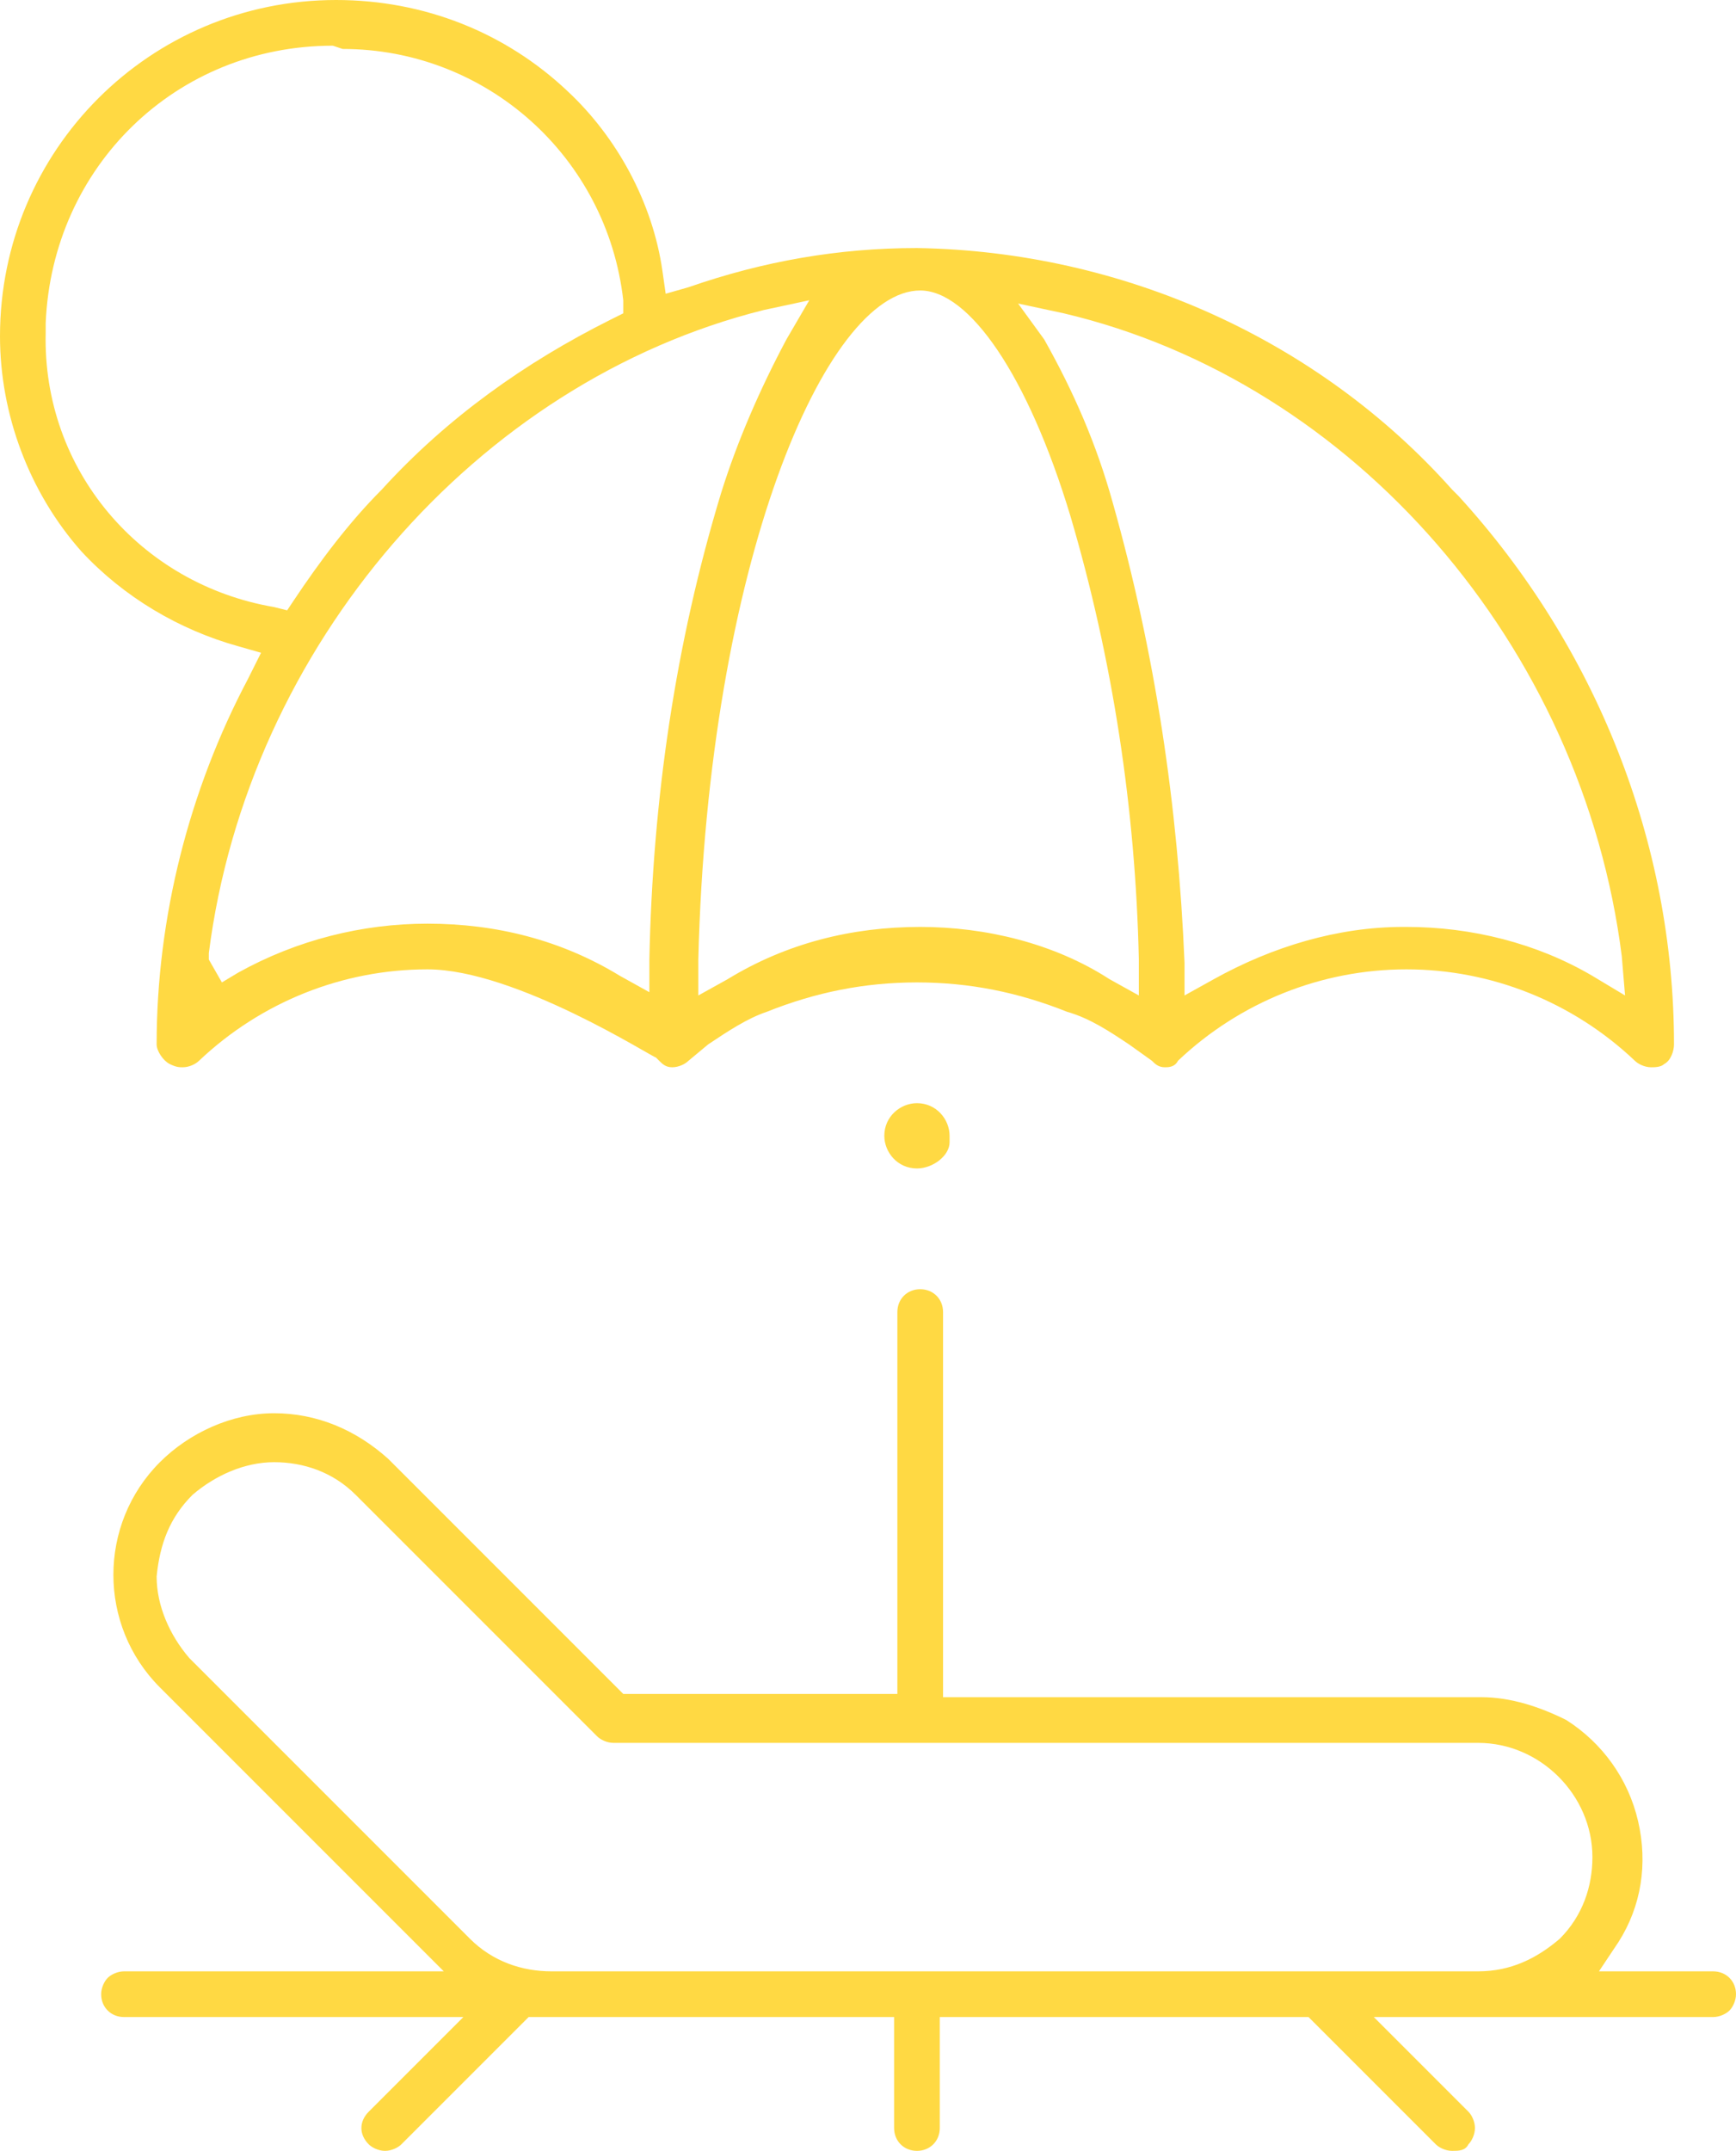
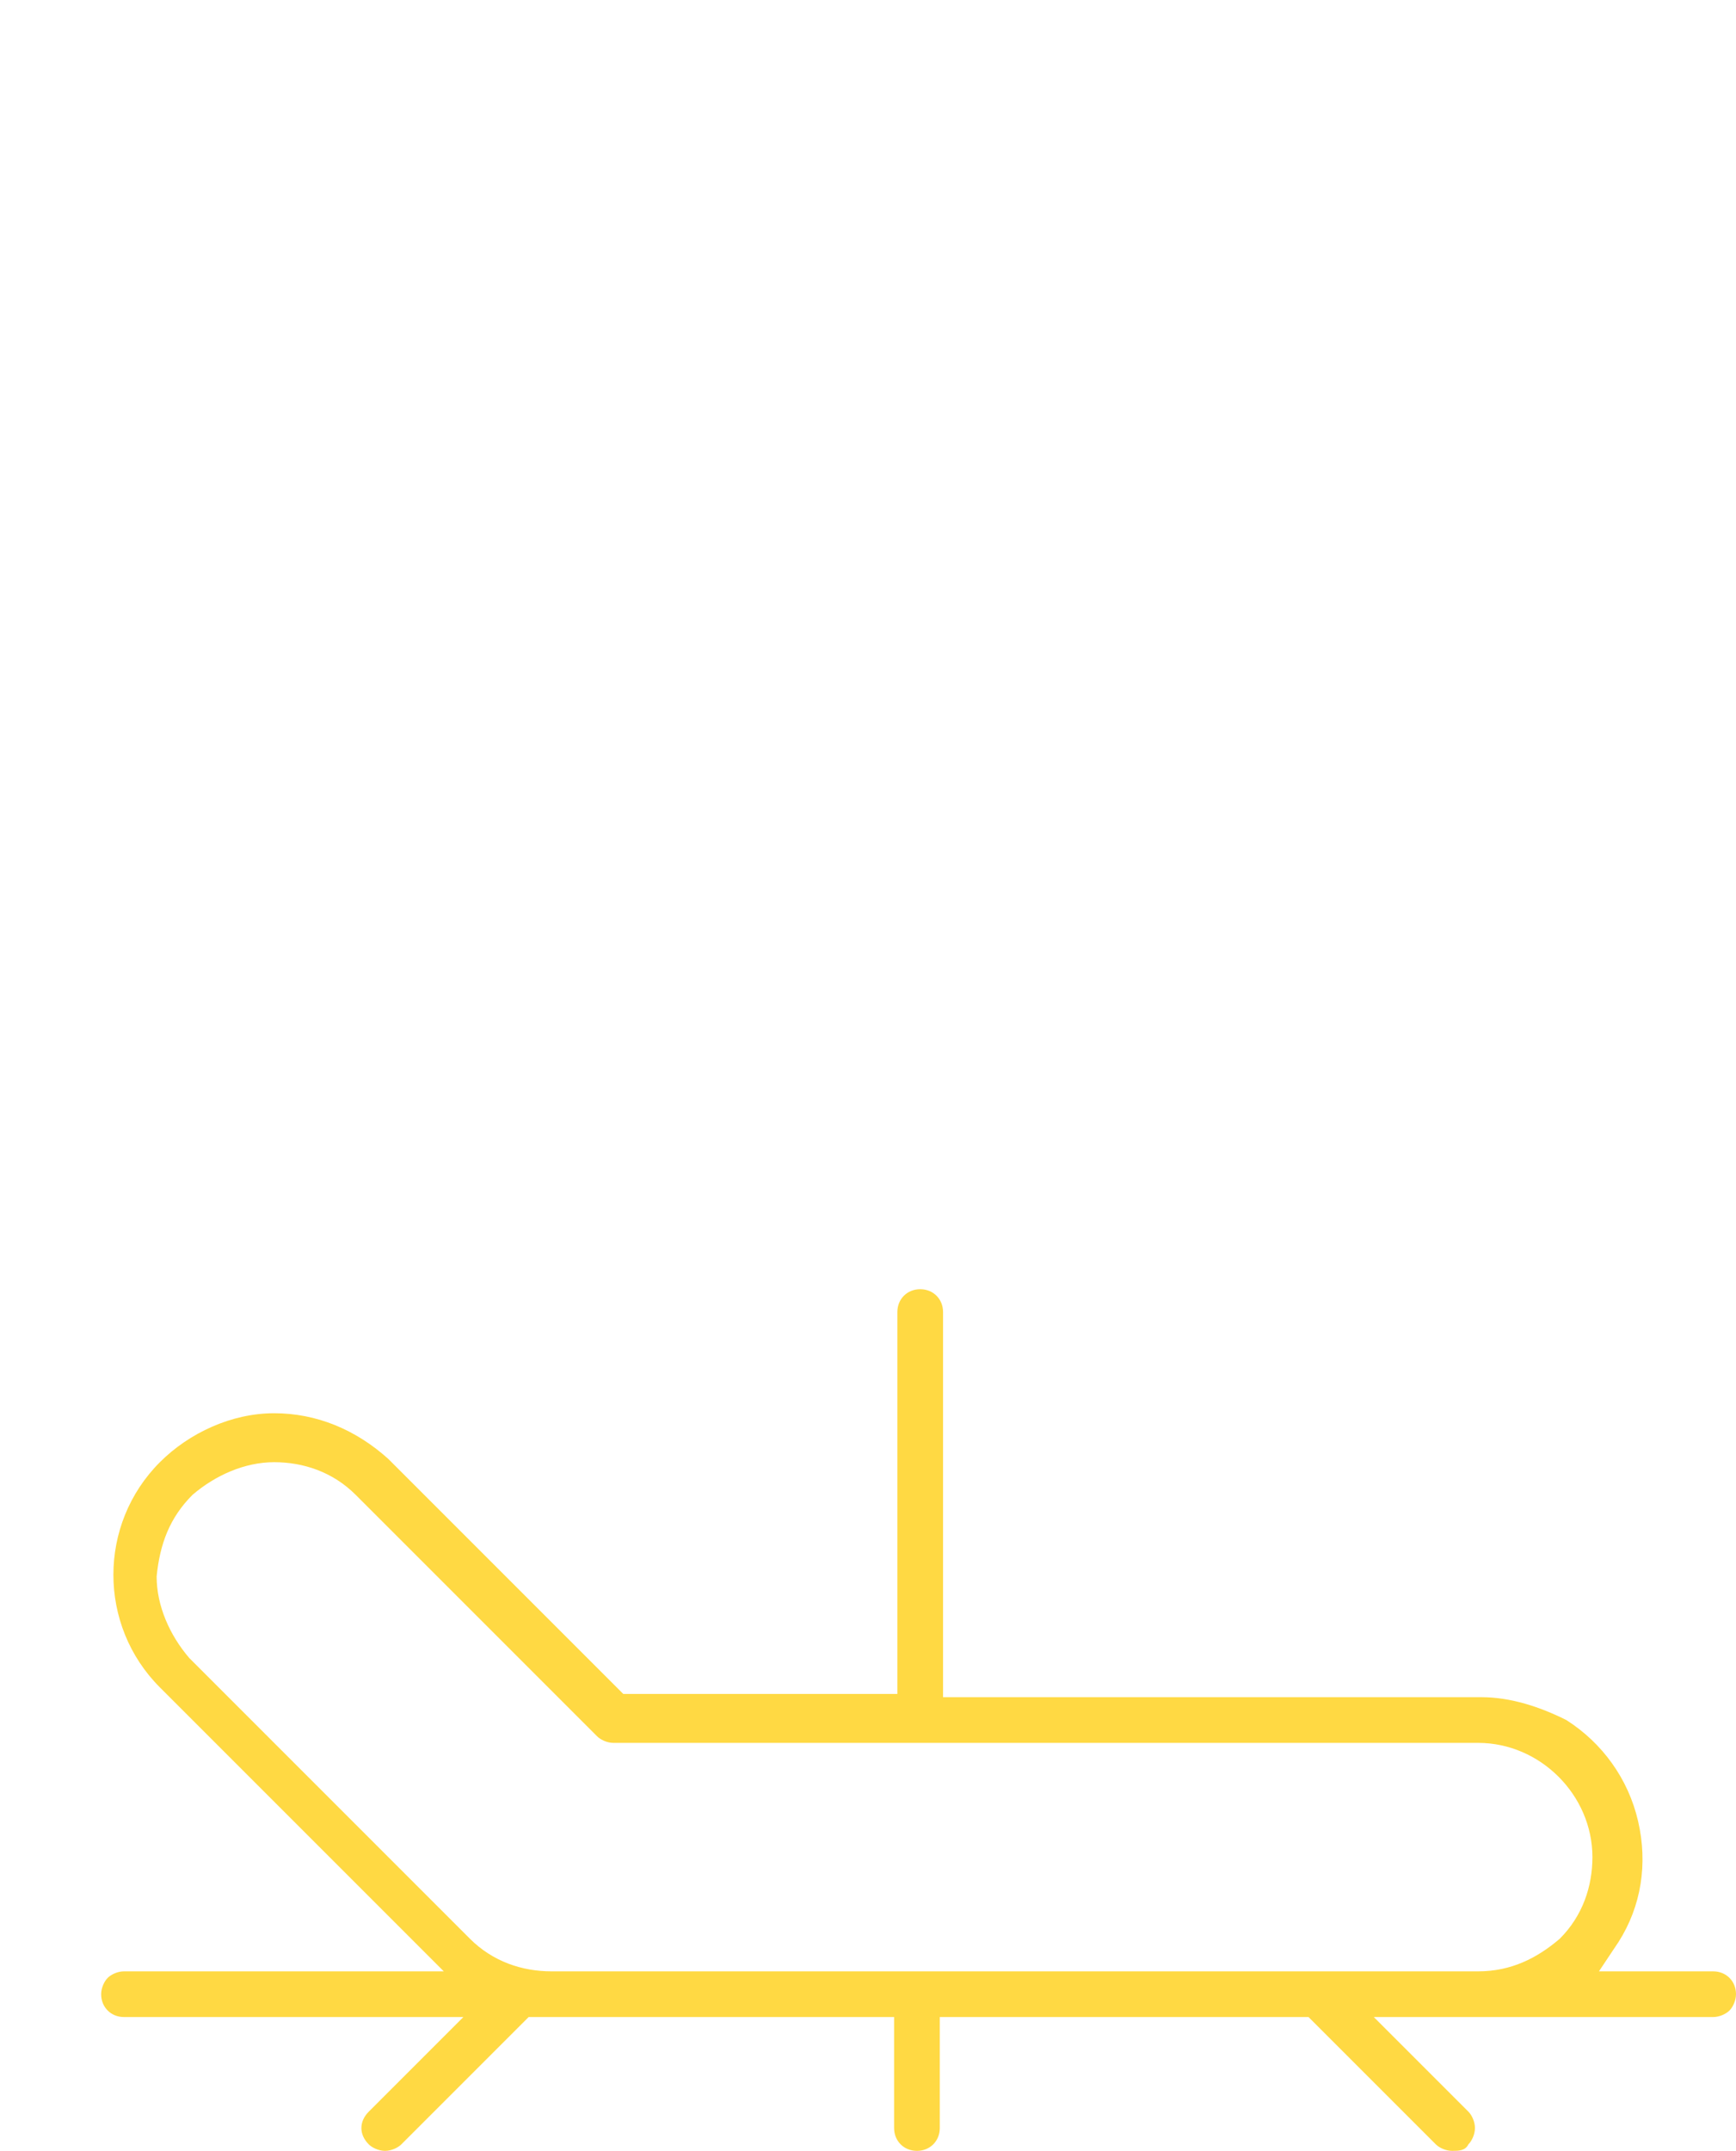
<svg xmlns="http://www.w3.org/2000/svg" version="1.0" id="Layer_1" x="0px" y="0px" viewBox="0 0 53.2 65.9" style="enable-background:new 0 0 53.2 65.9;" xml:space="preserve">
  <style type="text/css">
	.st0{fill:#FFD943;}
</style>
  <g>
-     <path class="st0" d="M35.7,32.7c-0.2,0-0.3-0.1-0.4-0.2L34.6,32c-0.6-0.4-1.2-0.8-1.9-1c-1.5-0.6-3-0.9-4.6-0.9   c-1.6,0-3.1,0.3-4.6,0.9c-0.6,0.2-1.2,0.6-1.8,1l-0.6,0.5c-0.1,0.1-0.3,0.2-0.5,0.2c-0.2,0-0.3-0.1-0.4-0.2l-0.1-0.1   c-0.1,0-4.3-2.7-7-2.7c-2.6,0-5.1,1-7,2.8c-0.1,0.1-0.3,0.2-0.5,0.2c-0.1,0-0.2,0-0.4-0.1c-0.2-0.1-0.4-0.4-0.4-0.6   c0-3.9,1-7.8,2.8-11.2L8,20l-0.7-0.2c-1.8-0.5-3.5-1.5-4.8-2.9C0.9,15.1,0,12.7,0,10.3C0,4.6,4.6,0,10.3,0c2.7,0,5.2,1,7.1,2.8   c1.5,1.4,2.6,3.4,2.9,5.5l0.1,0.7l0.7-0.2c2.3-0.8,4.6-1.2,7-1.2c6.3,0.1,12.3,2.8,16.4,7.4l0.2,0.2c4.2,4.6,6.6,10.6,6.6,16.8   c0,0.2-0.1,0.5-0.3,0.6c-0.1,0.1-0.3,0.1-0.4,0.1c-0.2,0-0.4-0.1-0.5-0.2c-1.9-1.8-4.4-2.8-7-2.8s-5.1,1-7,2.8   C36,32.7,35.8,32.7,35.7,32.7z M28.2,8.9c-2.9,0-6.5,8.4-6.8,20.5l0,1.1l0.9-0.5c1.8-1.1,3.8-1.6,5.9-1.6c2,0,4.1,0.5,5.8,1.6   l0.9,0.5l0-1.1c-0.1-4.6-0.8-9.2-2.1-13.6C31.5,11.5,29.7,8.9,28.2,8.9z M32,10.4c0.9,1.6,1.6,3.2,2.1,5c1.3,4.6,2,9.3,2.2,14.1   l0,1l0.9-0.5c1.8-1,3.8-1.6,5.8-1.6h0.1c2,0,4,0.5,5.7,1.5l1,0.6l-0.1-1.2c-1.2-9.5-8.2-17.6-17.1-19.7l-1.4-0.3L32,10.4z    M13.1,28.3c2.1,0,4.1,0.5,5.9,1.6l0.9,0.5l0-1c0.1-4.9,0.8-9.7,2.2-14.3c0.5-1.6,1.2-3.2,2-4.7l0.7-1.2l-1.4,0.3   c-8.8,2.2-15.8,10.3-17,19.7l0,0.2l0.4,0.7l0.5-0.3C9.1,28.8,11.1,28.3,13.1,28.3z M10.2,1.4c-4.8,0-8.6,3.7-8.8,8.5l0,0.3   c-0.1,4.2,2.9,7.7,7,8.4l0.4,0.1L9,18.4c0.8-1.2,1.7-2.4,2.7-3.4c2-2.2,4.4-3.9,7-5.2l0.4-0.2l0-0.4c-0.5-4.4-4.2-7.7-8.6-7.7   L10.2,1.4z" />
-     <path class="st0" d="M28.1,35.8c-0.6,0-1-0.5-1-1c0-0.6,0.5-1,1-1c0.6,0,1,0.5,1,1c0,0.1,0,0.1,0,0.2   C29.1,35.4,28.6,35.8,28.1,35.8z" />
    <path class="st0" d="M44.5,65.9c-0.2,0-0.4-0.1-0.5-0.2l-3.9-3.9l-11.3,0v3.4c0,0.4-0.3,0.7-0.7,0.7c-0.4,0-0.7-0.3-0.7-0.7l0-3.4   H16.2l-3.9,3.9c-0.1,0.1-0.3,0.2-0.5,0.2s-0.4-0.1-0.5-0.2c-0.3-0.3-0.3-0.7,0-1l2.9-2.9H3.8c-0.4,0-0.7-0.3-0.7-0.7   c0-0.2,0.1-0.4,0.2-0.5c0.1-0.1,0.3-0.2,0.5-0.2l9.8,0l-8.7-8.7c-1.9-1.9-1.9-5,0-6.9c0.9-0.9,2.2-1.5,3.5-1.5   c1.3,0,2.5,0.5,3.5,1.4l7.2,7.2l8.4,0V40.2c0-0.4,0.3-0.7,0.7-0.7c0.4,0,0.7,0.3,0.7,0.7l0,11.8h16.5c0.9,0,1.8,0.3,2.6,0.7   c1.1,0.7,1.9,1.8,2.2,3.1c0.3,1.3,0.1,2.6-0.6,3.7L49,60.4l3.5,0c0.4,0,0.7,0.3,0.7,0.7c0,0.2-0.1,0.4-0.2,0.5   c-0.1,0.1-0.3,0.2-0.5,0.2l-10.4,0l2.9,2.9c0.1,0.1,0.2,0.3,0.2,0.5s-0.1,0.4-0.2,0.5C44.9,65.9,44.7,65.9,44.5,65.9z M8.4,44.8   c-0.9,0-1.8,0.4-2.5,1c-0.7,0.7-1,1.5-1.1,2.5c0,0.9,0.4,1.8,1,2.5l8.6,8.6c0.7,0.7,1.6,1,2.5,1h28.4c1,0,1.8-0.4,2.5-1   c0.7-0.7,1-1.6,1-2.5c0-1.9-1.6-3.5-3.5-3.5H18.8c-0.2,0-0.4-0.1-0.5-0.2l-7.4-7.4C10.2,45.1,9.3,44.8,8.4,44.8z" />
  </g>
</svg>